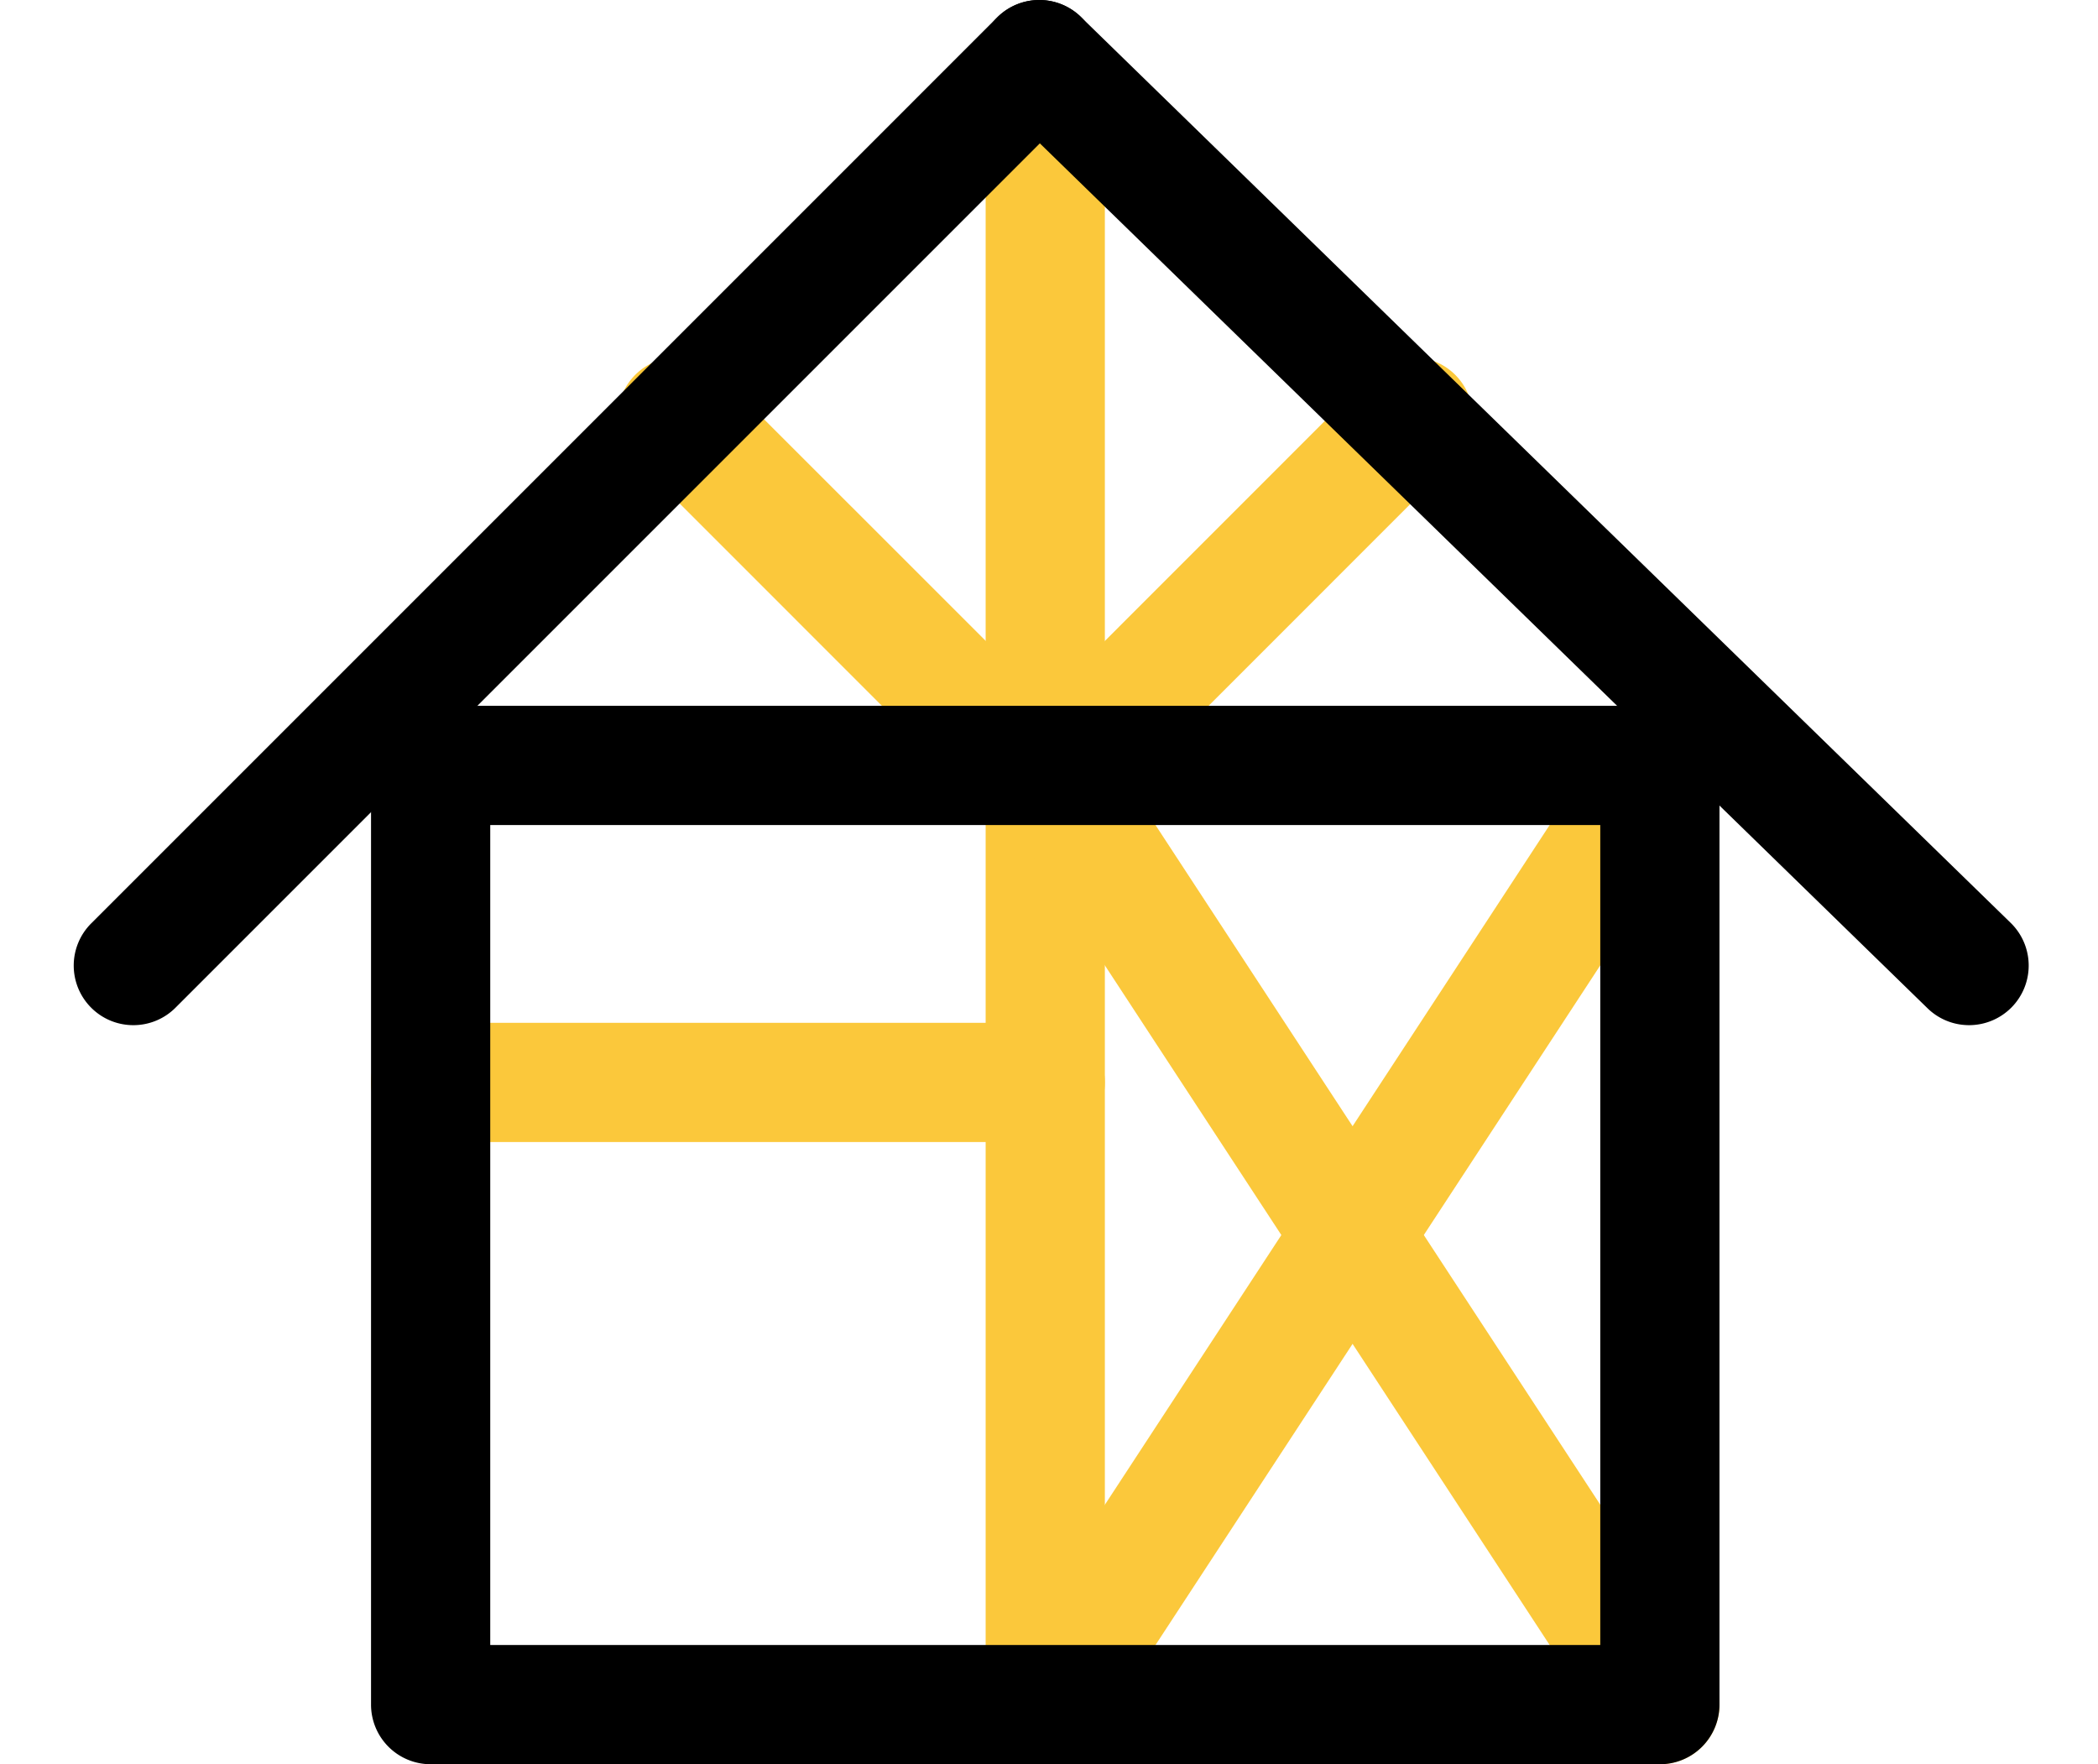
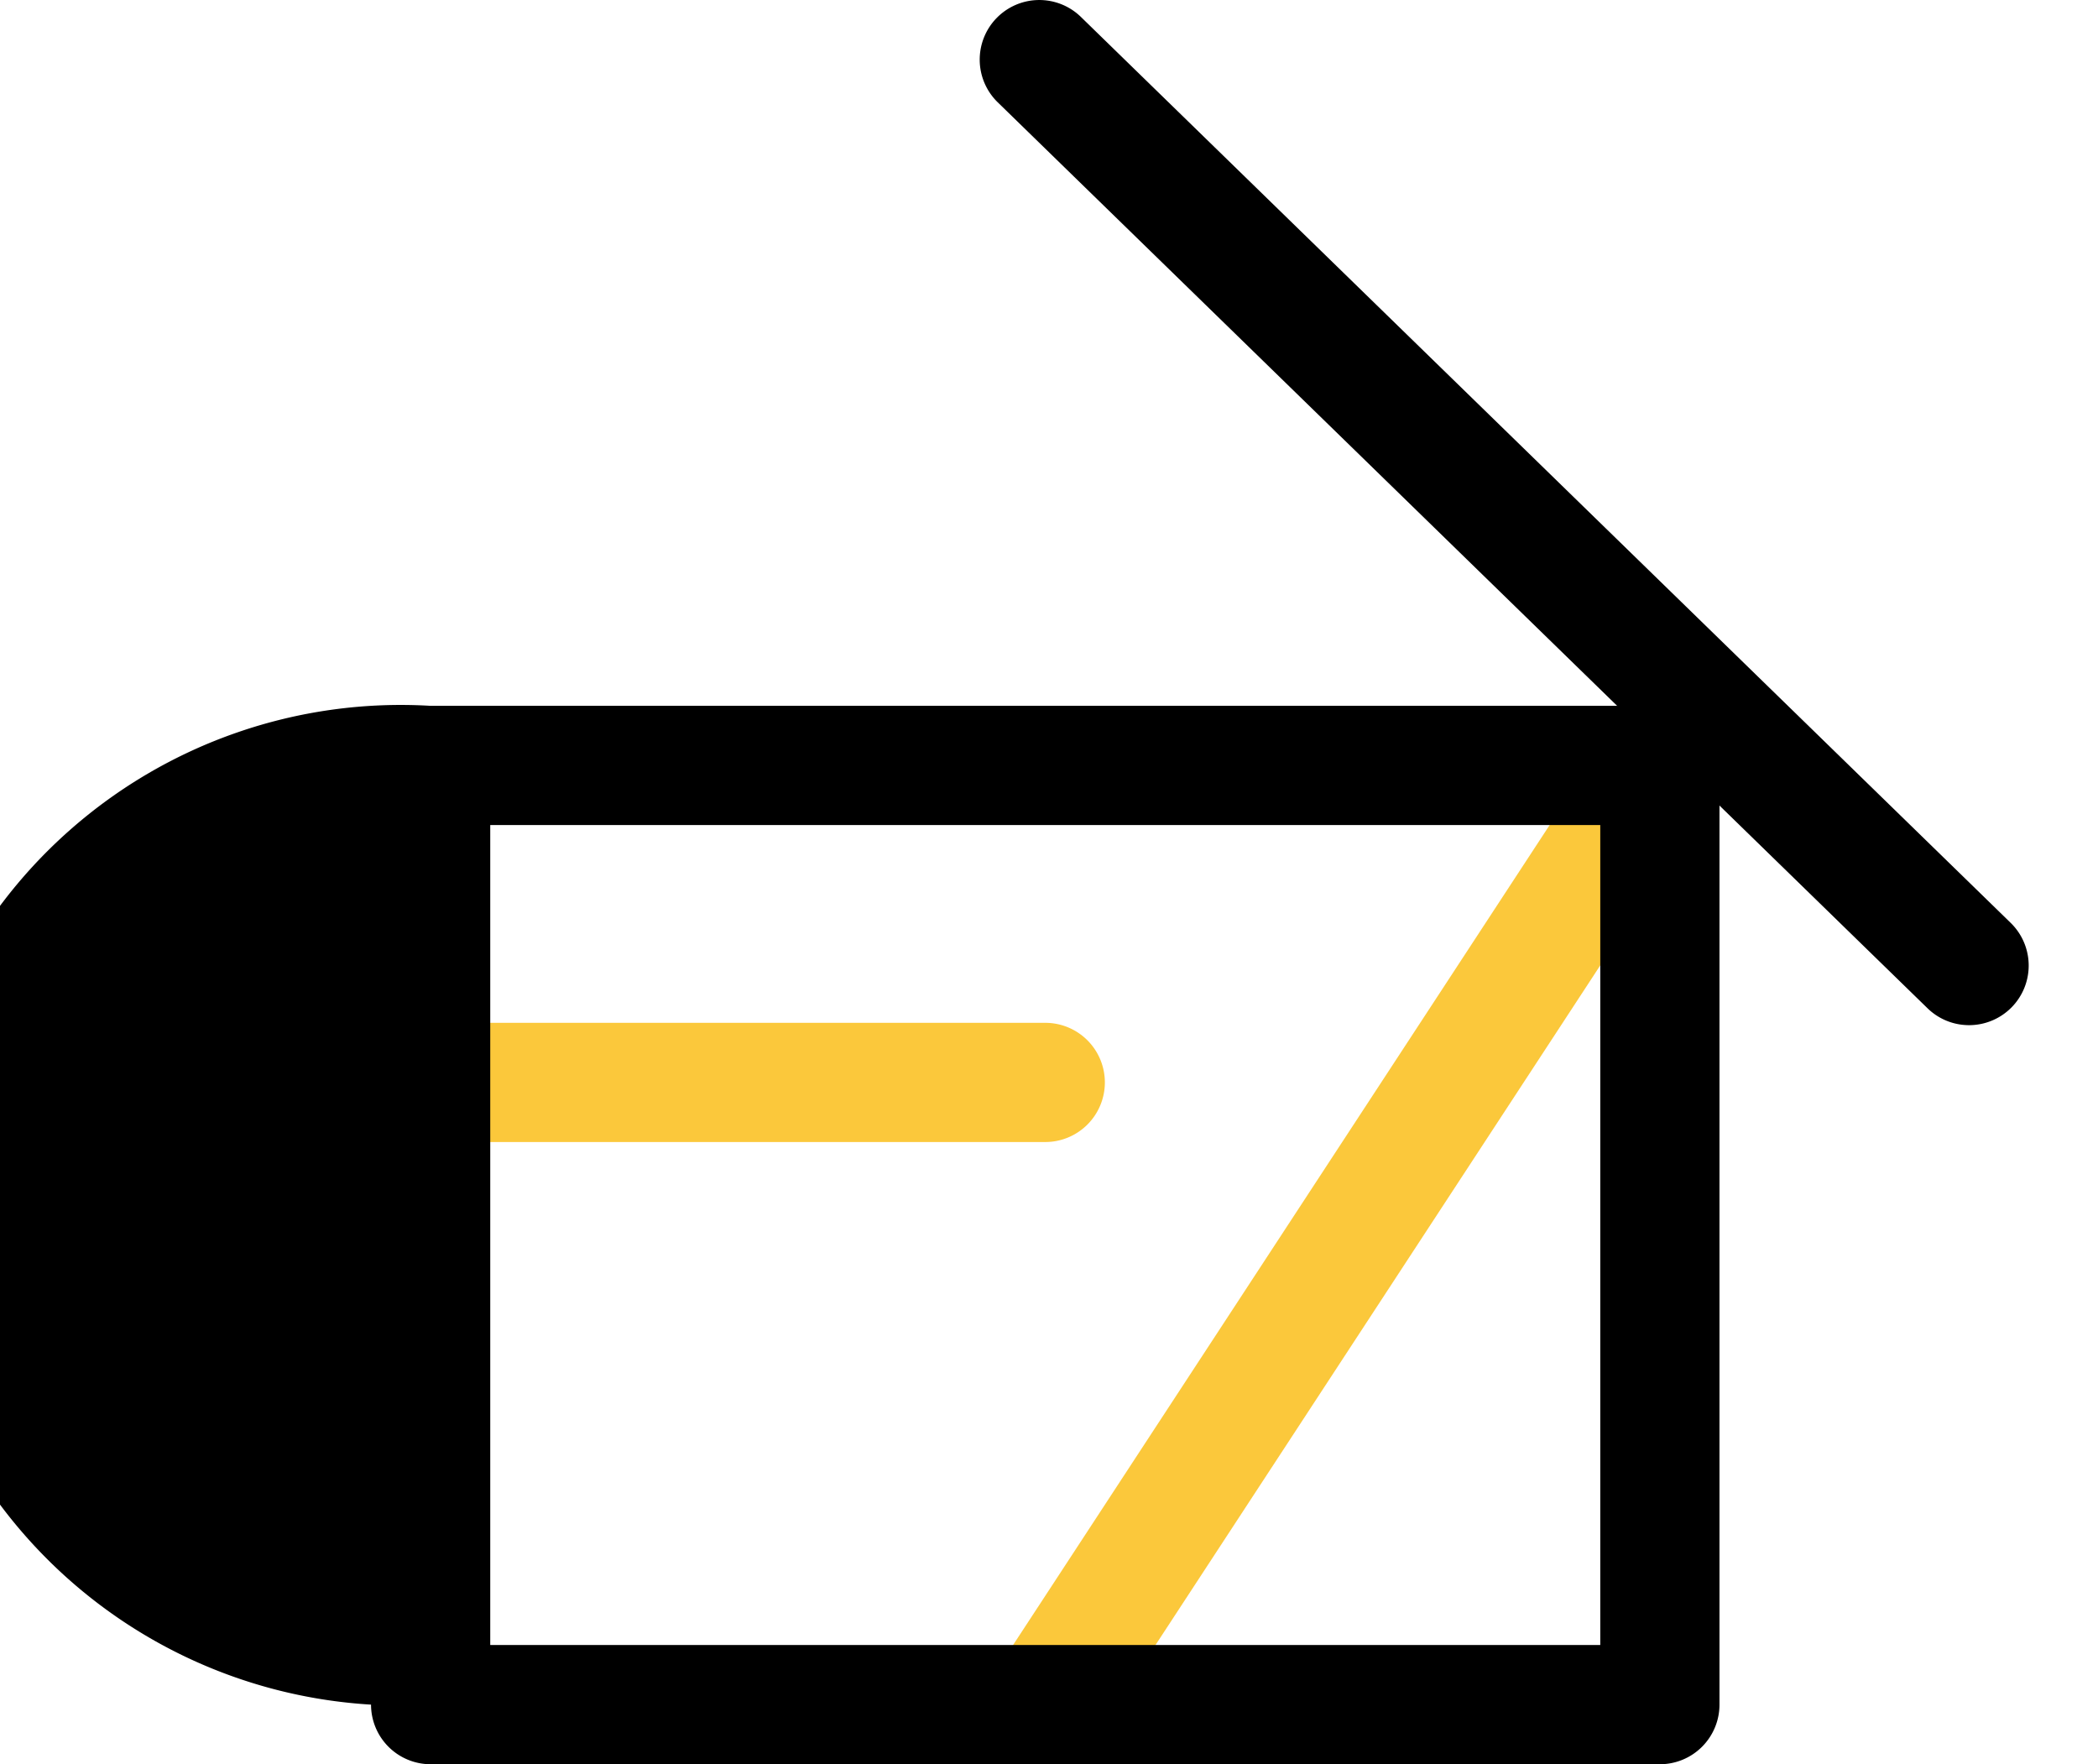
<svg xmlns="http://www.w3.org/2000/svg" width="88" height="74" viewBox="0 0 88 74">
  <g id="グループ_4954" data-name="グループ 4954" transform="translate(-11397 -5013)">
    <rect id="長方形_2609" data-name="長方形 2609" width="88" height="74" transform="translate(11397 5013)" fill="#fff" />
    <g id="グループ_4948" data-name="グループ 4948" transform="translate(0 0.252)">
-       <path id="線_347" data-name="線 347" d="M0,71.062A2.476,2.476,0,0,1-2.5,68.61V-.048A2.476,2.476,0,0,1,0-2.5,2.476,2.476,0,0,1,2.5-.048V68.61A2.476,2.476,0,0,1,0,71.062Z" transform="translate(11440.843 5015.686)" fill="#fbc83b" />
      <path id="線_348" data-name="線 348" d="M25.78,2.5H0A2.5,2.5,0,0,1-2.5,0,2.5,2.5,0,0,1,0-2.5H25.78A2.5,2.5,0,0,1,28.28,0,2.5,2.5,0,0,1,25.78,2.5Z" transform="translate(11415.063 5058.15)" fill="#fbc83b" />
-       <path id="線_351" data-name="線 351" d="M0,17.928A2.492,2.492,0,0,1-1.768,17.2a2.5,2.5,0,0,1,0-3.536L13.66-1.768a2.5,2.5,0,0,1,3.536,0,2.5,2.5,0,0,1,0,3.536L1.768,17.2A2.492,2.492,0,0,1,0,17.928Z" transform="translate(11440.843 5030.238)" fill="#fbc83b" />
-       <path id="線_352" data-name="線 352" d="M15.428,17.928A2.492,2.492,0,0,1,13.66,17.2L-1.768,1.768a2.5,2.5,0,0,1,0-3.536,2.5,2.5,0,0,1,3.536,0L17.2,13.66a2.5,2.5,0,0,1-1.768,4.268Z" transform="translate(11425.415 5030.238)" fill="#fbc83b" />
      <path id="線_349" data-name="線 349" d="M0,41.894a2.488,2.488,0,0,1-1.367-.408,2.5,2.5,0,0,1-.723-3.461L23.688-1.369a2.5,2.5,0,0,1,3.461-.723,2.5,2.5,0,0,1,.723,3.461L2.092,40.763A2.5,2.5,0,0,1,0,41.894Z" transform="translate(11440.843 5044.854)" fill="#fbc83b" />
-       <path id="線_350" data-name="線 350" d="M25.783,41.894a2.5,2.5,0,0,1-2.094-1.131L-2.092,1.369a2.5,2.5,0,0,1,.723-3.461,2.5,2.5,0,0,1,3.461.723l25.78,39.394a2.5,2.5,0,0,1-2.09,3.869Z" transform="translate(11440.843 5044.854)" fill="#fbc83b" />
-       <path id="線_345" data-name="線 345" d="M0,40.5a2.492,2.492,0,0,1-1.768-.732,2.5,2.5,0,0,1,0-3.536l38-38a2.5,2.5,0,0,1,3.536,0,2.5,2.5,0,0,1,0,3.536l-38,38A2.492,2.492,0,0,1,0,40.5Z" transform="translate(11402.593 5015.248)" />
      <path id="パス_11579" data-name="パス 11579" d="M39,40.5a2.492,2.492,0,0,1-1.744-.709l-39-38a2.5,2.5,0,0,1-.046-3.535,2.5,2.5,0,0,1,3.535-.046l39,38A2.5,2.5,0,0,1,39,40.5Z" transform="translate(11440.593 5015.248)" />
-       <path id="長方形_1881" data-name="長方形 1881" d="M0-2.5H51.56A2.5,2.5,0,0,1,54.06,0V39.394a2.5,2.5,0,0,1-2.5,2.5H0a2.5,2.5,0,0,1-2.5-2.5V0A2.5,2.5,0,0,1,0-2.5Zm49.06,5H2.5V36.894H49.06Z" transform="translate(11415.063 5044.854)" />
+       <path id="長方形_1881" data-name="長方形 1881" d="M0-2.5H51.56A2.5,2.5,0,0,1,54.06,0V39.394a2.5,2.5,0,0,1-2.5,2.5H0a2.5,2.5,0,0,1-2.5-2.5A2.5,2.5,0,0,1,0-2.5Zm49.06,5H2.5V36.894H49.06Z" transform="translate(11415.063 5044.854)" />
    </g>
  </g>
</svg>